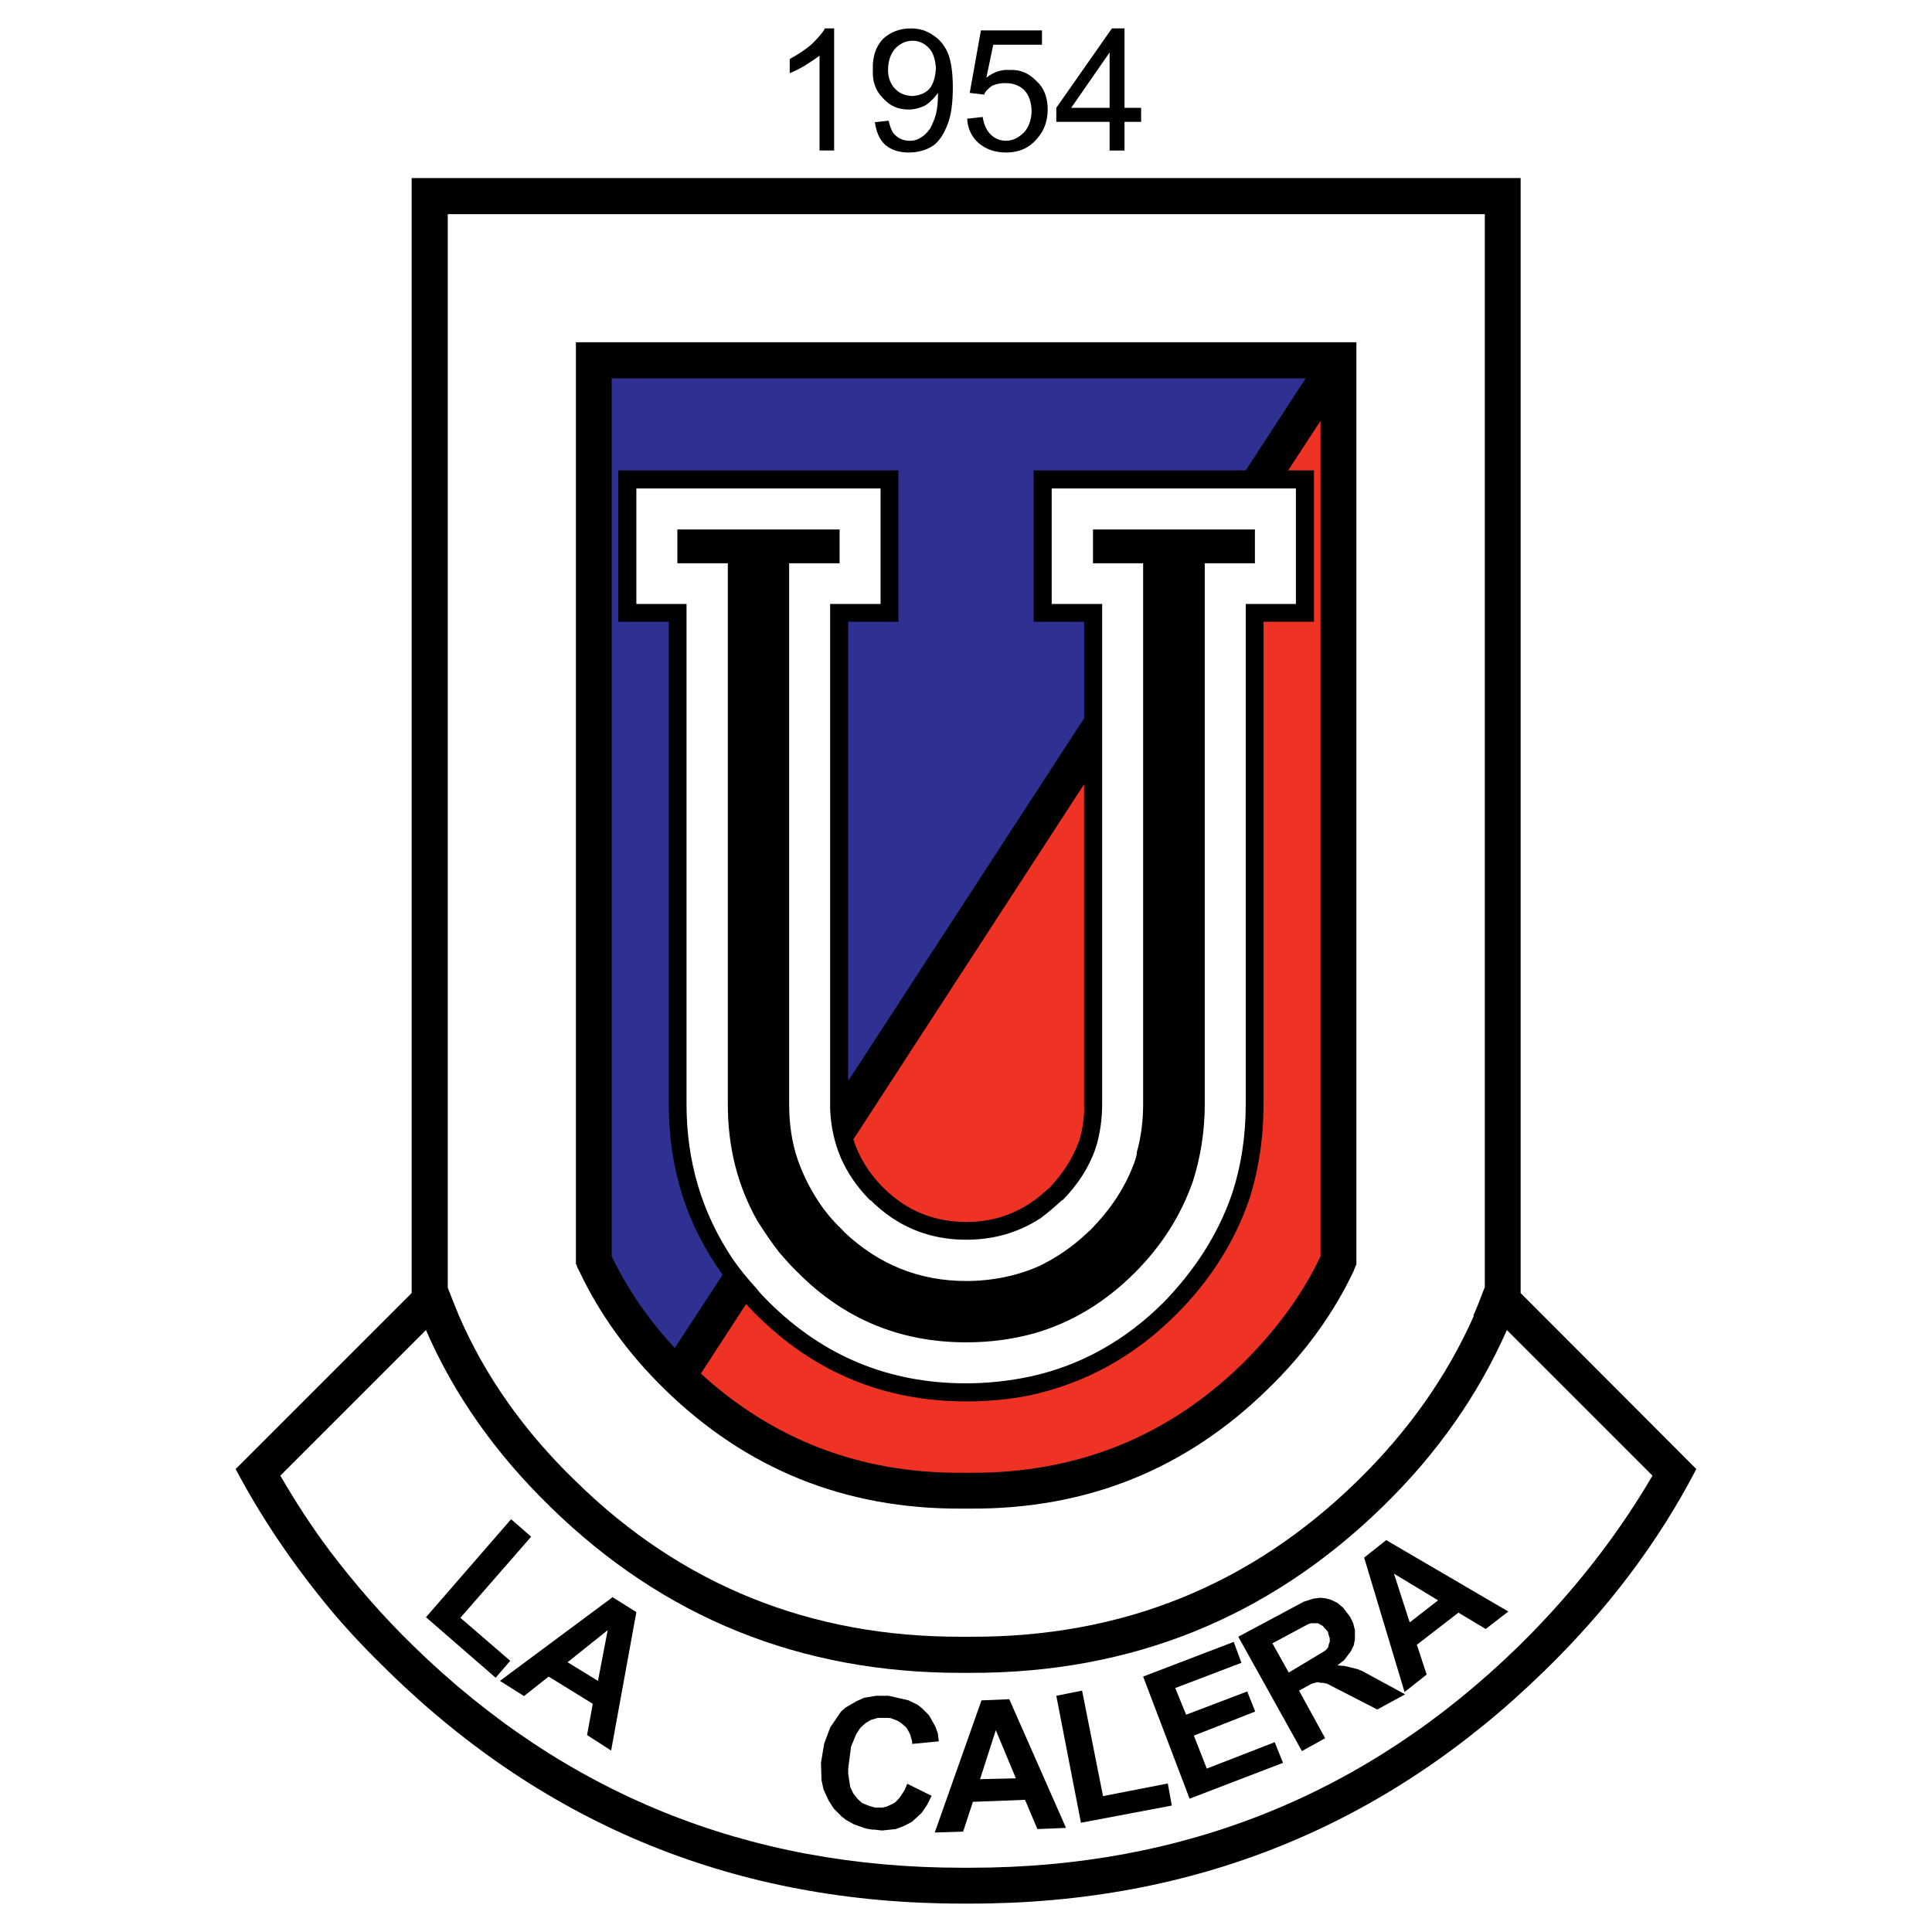
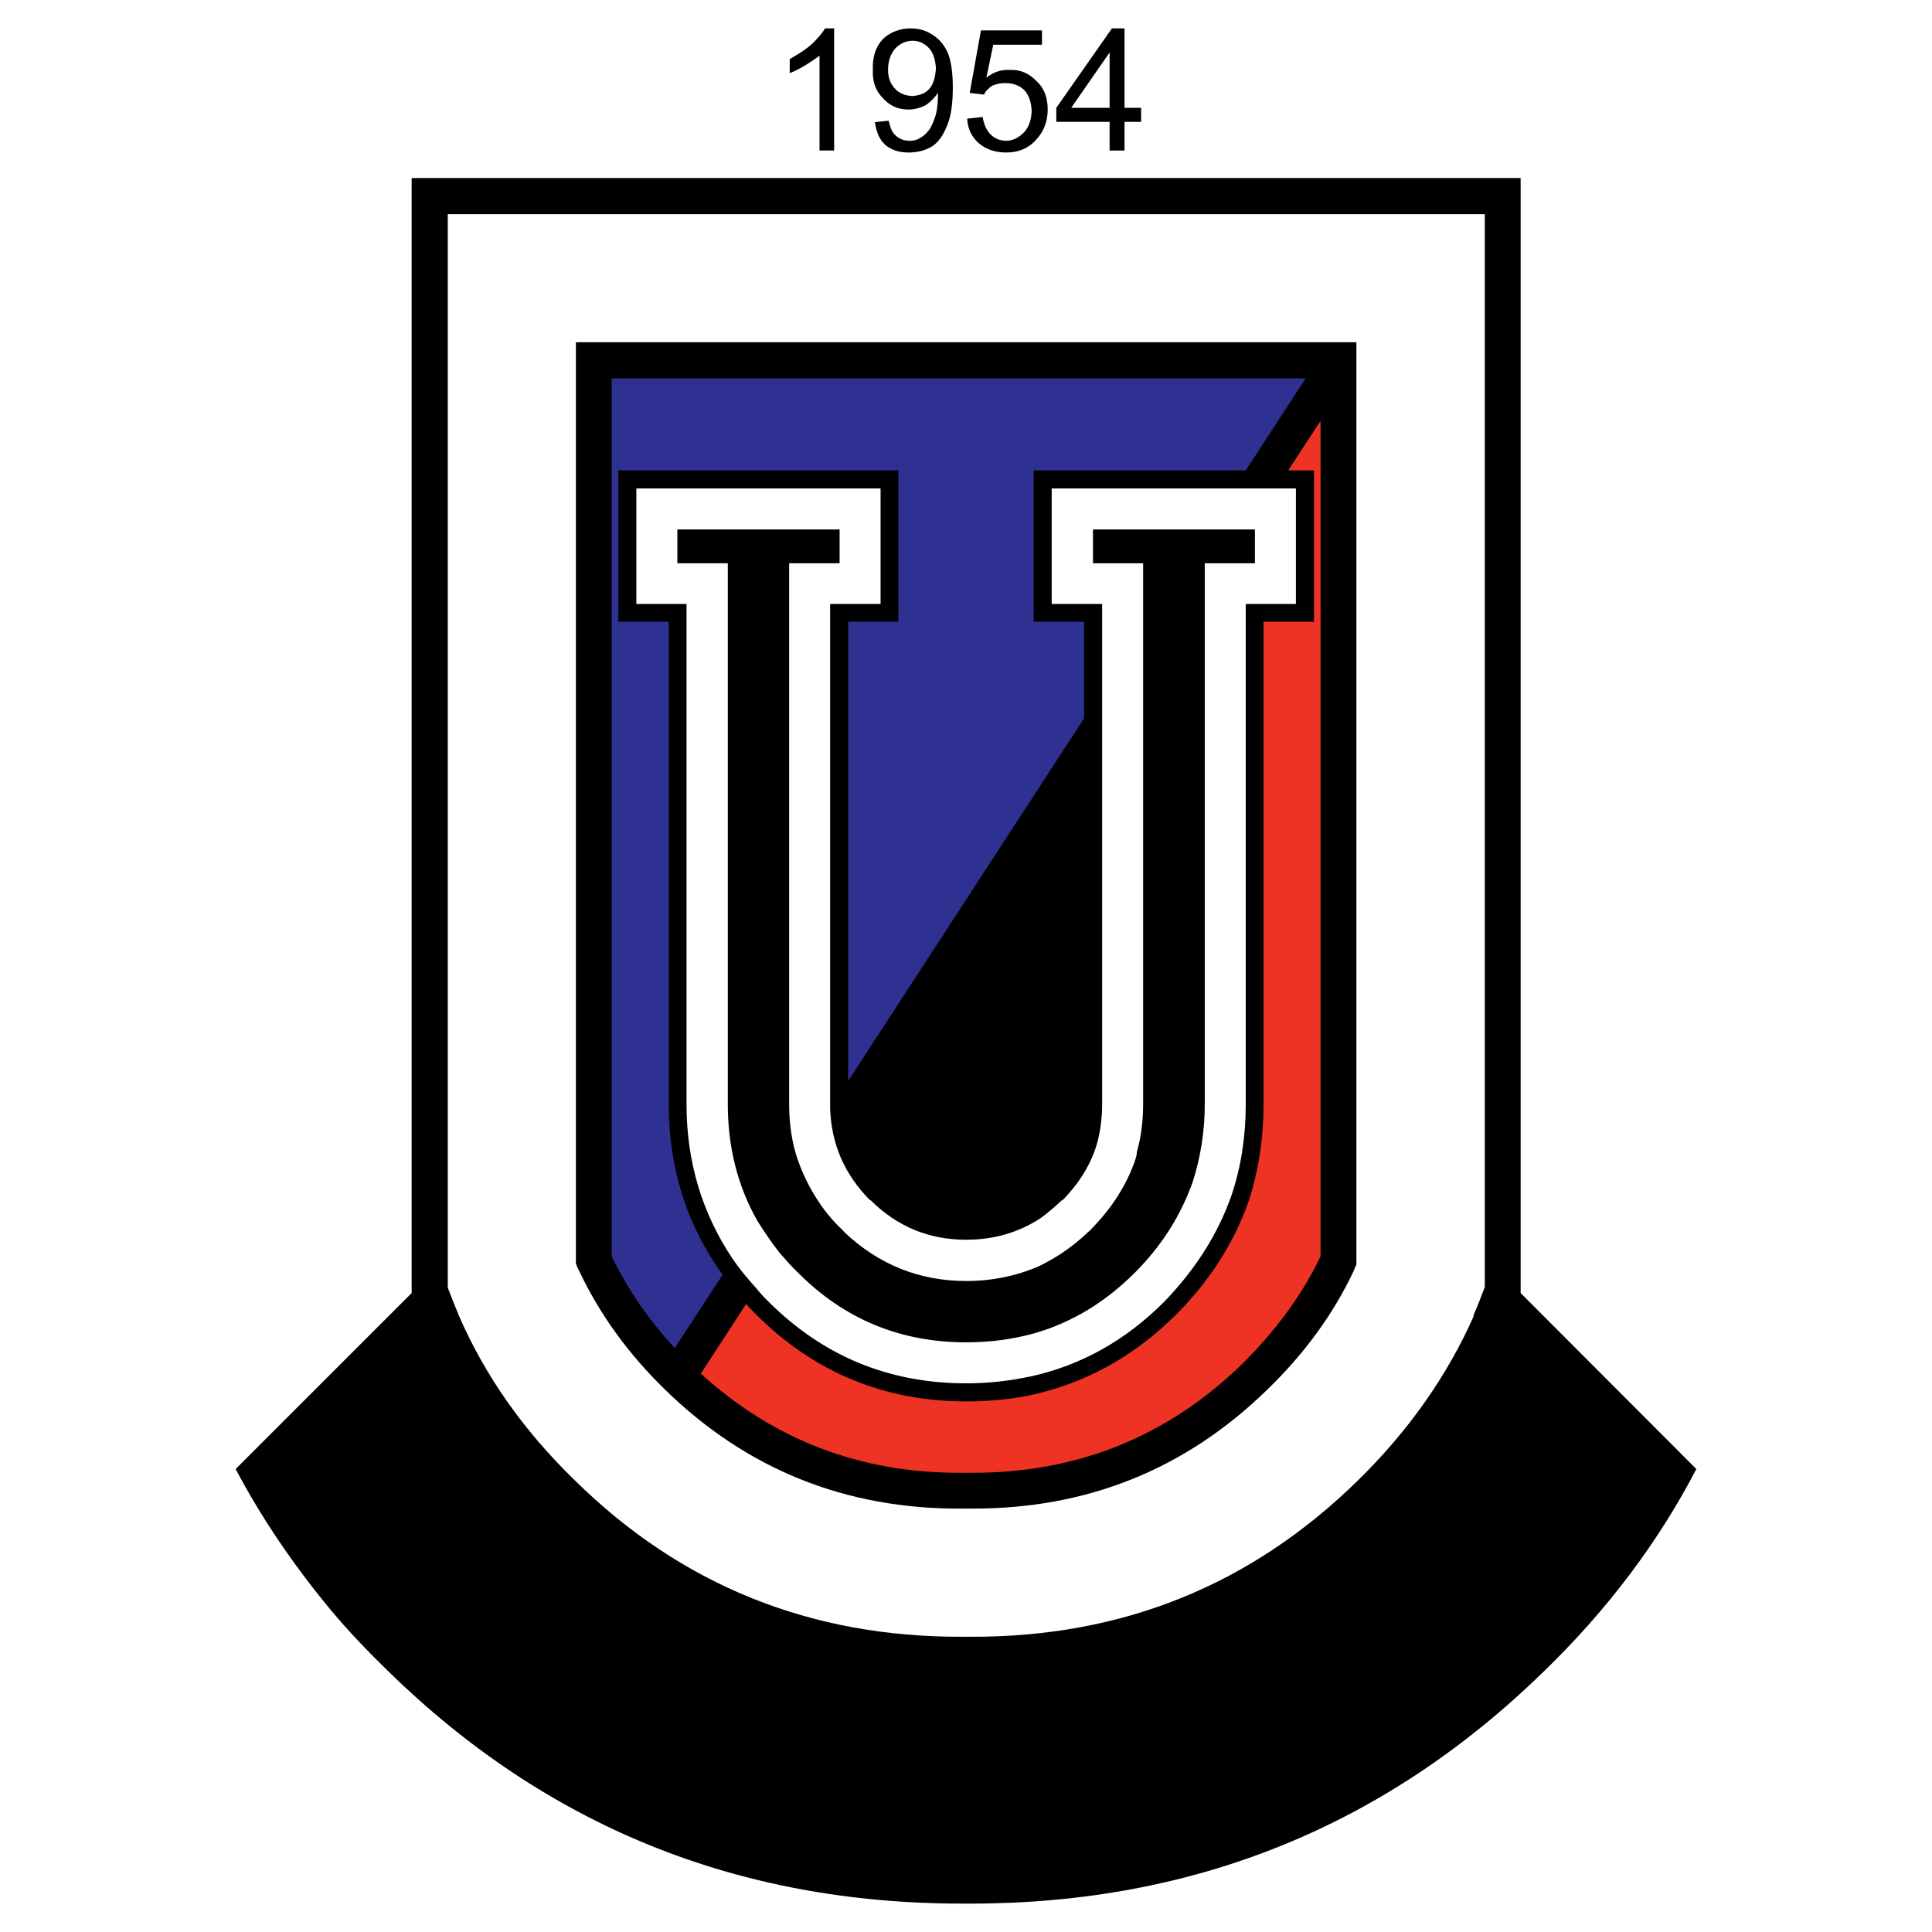
<svg xmlns="http://www.w3.org/2000/svg" version="1.0" id="Layer_1" x="0px" y="0px" width="192.756px" height="192.756px" viewBox="0 0 192.756 192.756" enable-background="new 0 0 192.756 192.756" xml:space="preserve">
  <g>
-     <polygon fill-rule="evenodd" clip-rule="evenodd" fill="#FFFFFF" points="0,0 192.756,0 192.756,192.756 0,192.756 0,0  " />
    <path fill-rule="evenodd" clip-rule="evenodd" d="M90.859,2.834c-1.059,0-2.002,0.343-2.774,1.058   c-0.715,0.772-1.058,1.802-1,3.089c-0.058,1.172,0.286,2.087,1,2.803c0.687,0.771,1.487,1.144,2.574,1.144   c0.601,0,1.172-0.171,1.688-0.429c0.514-0.343,0.915-0.772,1.229-1.23c0,0.172,0,0.257,0,0.314c0,0.629-0.057,1.23-0.2,1.831   c-0.172,0.572-0.372,1.029-0.572,1.401c-0.257,0.343-0.515,0.658-0.858,0.858c-0.372,0.257-0.715,0.372-1.172,0.372   c-0.572,0-1.029-0.172-1.401-0.515c-0.343-0.258-0.543-0.772-0.715-1.487l-1.373,0.143c0.143,0.972,0.458,1.745,1.029,2.259   c0.601,0.515,1.373,0.772,2.345,0.772c0.858,0,1.688-0.2,2.402-0.658c0.658-0.458,1.115-1.201,1.487-2.173   c0.343-0.858,0.515-2.088,0.515-3.661c0-1.487-0.171-2.659-0.515-3.489c-0.372-0.772-0.829-1.344-1.487-1.744   C92.403,3.035,91.688,2.834,90.859,2.834L90.859,2.834z M88.6,6.981c0-0.887,0.257-1.602,0.715-2.145   c0.515-0.515,1.087-0.772,1.745-0.772c0.629,0,1.172,0.257,1.659,0.772c0.4,0.458,0.601,1.115,0.658,1.974   c-0.057,0.886-0.258,1.601-0.658,2.059c-0.429,0.458-0.973,0.658-1.716,0.715c-0.715-0.057-1.258-0.257-1.687-0.715   C88.857,8.411,88.6,7.753,88.6,6.981L88.6,6.981z" />
    <path fill-rule="evenodd" clip-rule="evenodd" d="M83.223,2.834h-0.915c-0.286,0.515-0.772,1.029-1.316,1.573   c-0.657,0.571-1.401,1.029-2.202,1.487v1.401c0.458-0.172,0.972-0.429,1.544-0.772c0.601-0.372,1.058-0.687,1.43-0.973v9.466h1.458   V2.834L83.223,2.834z" />
    <path fill-rule="evenodd" clip-rule="evenodd" d="M98.98,8.554c0.486-0.2,0.944-0.286,1.401-0.258c0.743,0,1.372,0.258,1.83,0.715   c0.458,0.515,0.687,1.201,0.715,2.059c-0.028,0.858-0.257,1.573-0.715,2.087c-0.543,0.572-1.173,0.887-1.83,0.887   c-0.572,0-1.087-0.2-1.487-0.572c-0.486-0.458-0.715-1.03-0.857-1.802l-1.544,0.171c0.057,1.03,0.458,1.831,1.172,2.459   c0.715,0.601,1.63,0.915,2.717,0.915c1.372,0,2.402-0.515,3.175-1.487c0.657-0.772,0.972-1.745,0.972-2.803   c0-1.201-0.372-2.173-1.115-2.831c-0.743-0.772-1.602-1.172-2.688-1.115c-0.8-0.057-1.602,0.2-2.316,0.772l0.687-3.289h4.861v-1.43   h-6.091L96.75,9.269l1.43,0.172C98.323,9.069,98.638,8.812,98.98,8.554L98.98,8.554z" />
    <path fill-rule="evenodd" clip-rule="evenodd" d="M110.935,2.834l-5.548,7.922v1.401h5.318v2.86h1.487v-2.86h1.659v-1.401h-1.659   V2.834H110.935L110.935,2.834z M110.705,5.237v5.52h-3.832L110.705,5.237L110.705,5.237z" />
    <path fill-rule="evenodd" clip-rule="evenodd" d="M151.715,129.008V17.763H41.07v111.245l-17.56,17.559   c2.574,4.861,5.691,9.467,9.38,13.928c1.773,2.145,3.775,4.232,5.891,6.291c15.786,15.414,34.832,23.137,57.195,23.137   c0.143,0,0.258,0,0.4,0c0.171,0,0.314,0,0.458,0c22.334,0,41.352-7.723,57.167-23.137c6.405-6.205,11.468-12.955,15.242-20.219   L151.715,129.008L151.715,129.008z" />
-     <path fill-rule="evenodd" clip-rule="evenodd" fill="#FFFFFF" d="M164.87,147.225l-14.528-14.527   c-2.831,6.406-6.92,12.297-12.383,17.615c-11.382,11.096-25.08,16.617-41.124,16.588c-0.143,0-0.286,0-0.429,0   c-0.171,0-0.257,0-0.429,0c-16.072,0.029-29.77-5.492-41.095-16.588c-5.462-5.318-9.609-11.209-12.383-17.615l-14.528,14.527   c1.487,2.574,3.117,5.09,4.919,7.492c2.517,3.318,5.262,6.492,8.379,9.523c15.1,14.729,33.317,22.105,54.708,22.105   c0.172,0,0.258,0,0.429,0c0.143,0,0.286,0,0.429,0c21.362,0,39.58-7.377,54.679-22.105   C156.891,158.949,161.323,153.287,164.87,147.225L164.87,147.225z" />
    <path fill-rule="evenodd" clip-rule="evenodd" fill="#FFFFFF" d="M135.442,147.74c5.062-4.947,8.951-10.469,11.61-16.473h-0.057   c0.429-0.973,0.772-1.887,1.144-2.859V21.366H44.673v107.099c0.343,0.916,0.715,1.83,1.115,2.803   c2.603,6.004,6.492,11.525,11.611,16.473c10.581,10.408,23.479,15.613,38.578,15.557c0.172,0,0.258,0,0.429,0   c0.143,0,0.286,0,0.429,0C111.964,163.354,124.805,158.148,135.442,147.74L135.442,147.74z" />
-     <path fill-rule="evenodd" clip-rule="evenodd" d="M96.807,150.514c-0.143,0-0.258,0-0.372,0h-0.028c-0.171,0-0.257,0-0.429,0   h-0.057c-11.611,0.057-21.477-3.947-29.628-11.926c-3.66-3.574-6.492-7.521-8.493-11.754c-0.143-0.258-0.257-0.486-0.286-0.686   h-0.057v-92h77.872v92c-0.085,0.199-0.2,0.428-0.286,0.686c-2.002,4.232-4.861,8.18-8.551,11.754   c-8.15,7.979-18.017,11.982-29.656,11.926H96.807L96.807,150.514z" />
+     <path fill-rule="evenodd" clip-rule="evenodd" d="M96.807,150.514c-0.143,0-0.258,0-0.372,0h-0.028c-0.171,0-0.257,0-0.429,0   h-0.057c-11.611,0.057-21.477-3.947-29.628-11.926c-3.66-3.574-6.492-7.521-8.493-11.754c-0.143-0.258-0.257-0.486-0.286-0.686   h-0.057v-92h77.872v92c-0.085,0.199-0.2,0.428-0.286,0.686c-2.002,4.232-4.861,8.18-8.551,11.754   c-8.15,7.979-18.017,11.982-29.656,11.926H96.807L96.807,150.514" />
    <path fill-rule="evenodd" clip-rule="evenodd" fill="#2E3192" d="M124.289,46.932l5.978-9.18H61.031v87.595   c1.544,3.203,3.632,6.291,6.292,9.15l4.776-7.32c-3.604-4.977-5.376-10.639-5.376-17.016v-48.13h-5.033v-15.1h27.94v15.1h-5.004   v45.814l23.536-36.176v-9.638h-5.033v-15.1H124.289L124.289,46.932z" />
    <path fill-rule="evenodd" clip-rule="evenodd" fill="#EE3224" d="M128.522,46.932h2.573v15.1h-5.033v48.13   c0,3.432-0.486,6.578-1.459,9.609c-1.458,4.174-3.86,7.979-7.234,11.354c-4.232,4.232-9.095,6.891-14.643,8.092   c-1.973,0.4-4.118,0.602-6.32,0.602c-8.208,0-15.214-2.918-20.991-8.693c-0.372-0.373-0.658-0.658-0.972-1.029l-4.519,6.947   c7.235,6.607,15.929,9.953,25.996,9.896h0.057c0.172,0,0.258,0,0.429,0h0.028c0.114,0,0.229,0,0.372,0h0.028   c10.61,0.057,19.675-3.604,27.139-10.896c3.317-3.289,5.948-6.863,7.779-10.695V41.985L128.522,46.932L128.522,46.932z" />
-     <path fill-rule="evenodd" clip-rule="evenodd" fill="#EE3224" d="M108.16,110.162V78.247L85.139,113.68   c0.572,1.773,1.544,3.375,2.974,4.805c2.288,2.287,5.062,3.432,8.293,3.432c2.803,0,5.291-0.887,7.435-2.66   c0.286-0.258,0.572-0.514,0.887-0.771c1.259-1.346,2.259-2.832,2.859-4.461v0.057C107.988,112.879,108.218,111.506,108.16,110.162   L108.16,110.162z" />
    <path fill-rule="evenodd" clip-rule="evenodd" fill="#FFFFFF" d="M104.929,60.259h5.033v49.903c0,1.459-0.2,2.859-0.572,4.146   c-0.057,0.086-0.057,0.172-0.114,0.344c-0.657,1.887-1.772,3.574-3.288,5.119v-0.059c-0.715,0.658-1.431,1.287-2.174,1.83   c-2.202,1.432-4.662,2.146-7.407,2.146c-3.747,0-6.92-1.316-9.581-3.977v0.059c-1.287-1.287-2.259-2.717-2.917-4.205   c-0.658-1.543-1.03-3.174-1.087-4.975c0-0.145,0-0.287,0-0.43V60.259h5.033V48.734H63.49v11.525h5.005v49.903   c0,5.748,1.544,10.867,4.604,15.443c0.687,1,1.488,1.973,2.374,2.945c0.343,0.457,0.772,0.887,1.229,1.344   c5.462,5.434,12.011,8.121,19.704,8.121c2.231,0,4.432-0.256,6.548-0.715c4.948-1.115,9.352-3.574,13.184-7.406   c3.118-3.232,5.377-6.75,6.75-10.695c0.943-2.832,1.4-5.834,1.4-9.037V60.259h5.005V48.734h-24.365V60.259L104.929,60.259z" />
    <path fill-rule="evenodd" clip-rule="evenodd" d="M109.047,56.198v-3.374h16.157v3.374H120.2v53.964c0,2.746-0.43,5.348-1.201,7.75   c-1.173,3.316-3.06,6.348-5.776,9.064c-2.917,2.918-6.235,4.949-9.981,6.035c-2.145,0.602-4.433,0.914-6.834,0.914   c-6.549,0-12.154-2.287-16.787-6.949c-0.687-0.656-1.287-1.344-1.859-2.002c-0.801-1.029-1.516-2.086-2.202-3.174   c-1.973-3.488-2.946-7.35-2.946-11.639V56.198H67.58v-3.374h16.187v3.374h-5.033v53.964c0,1.916,0.257,3.775,0.829,5.463   c0.458,1.314,1.058,2.602,1.831,3.832c0.686,1.115,1.544,2.201,2.573,3.174c0.086,0.086,0.201,0.199,0.286,0.314   c3.403,3.203,7.436,4.861,12.154,4.861c2.574,0,5.062-0.516,7.264-1.486c1.716-0.83,3.374-1.945,4.861-3.375   c0.143-0.115,0.258-0.229,0.343-0.314c1.945-2.002,3.375-4.146,4.262-6.549l0.028-0.057c0.114-0.373,0.229-0.658,0.257-0.973   c0-0.029,0-0.029,0-0.115c0.43-1.486,0.629-3.117,0.629-4.775V56.198H109.047L109.047,56.198z" />
-     <path fill-rule="evenodd" clip-rule="evenodd" d="M148.226,162.525l2.259-1.744l-12.182-7.121l-2.202,1.744l4.032,13.412   l2.201-1.744l-0.972-2.975l4.146-3.203L148.226,162.525L148.226,162.525z M143.479,159.664l-2.832,2.203l-1.572-4.861   L143.479,159.664L143.479,159.664z" />
    <path fill-rule="evenodd" clip-rule="evenodd" d="M133.44,159.922l-0.657-0.314l-0.515-0.143l-0.515-0.057l-0.715,0.086   l-0.973,0.314l-6.521,3.488l6.349,11.41l2.316-1.287l-2.603-4.746l1.259-0.688l0.314-0.086l0.2-0.057h0.2l0.172,0.057h0.257   l0.4,0.086l5.005,2.574l2.773-1.516l-4.261-2.316l-0.486-0.199l-1.287-0.314l-0.715-0.059l0.658-0.514l0.657-0.859l0.314-0.629   l0.114-0.6v-0.916l-0.171-0.686l-0.286-0.602l-0.687-0.914L133.44,159.922L133.44,159.922z M130.781,161.953h0.4h0.314l0.2,0.113   l0.258,0.145l0.515,0.57l0.143,0.516l0.058,0.143v0.373l-0.114,0.285v0.115l-0.086,0.199l-0.172,0.199l-0.144,0.115l-3.574,2.145   l-1.63-2.916l3.518-1.889L130.781,161.953L130.781,161.953z" />
    <polygon fill-rule="evenodd" clip-rule="evenodd" points="120.4,176.451 119.113,173.162 125.233,170.76 124.433,168.758    118.341,171.076 117.254,168.416 123.86,165.898 123.089,163.812 114.051,167.271 118.685,179.455 128.007,175.879 127.178,173.82    120.4,176.451  " />
    <path fill-rule="evenodd" clip-rule="evenodd" d="M63.49,160.838l-2.373-1.486l-11.239,8.35l2.402,1.516l2.459-1.945l4.404,2.717   l-0.572,3.117l2.402,1.545L63.49,160.838L63.49,160.838z M56.627,165.842l4.004-3.203l-0.972,5.062L56.627,165.842L56.627,165.842z   " />
    <polygon fill-rule="evenodd" clip-rule="evenodd" points="52.995,153.316 50.993,151.572 42.5,161.352 49.449,167.387    50.908,165.699 45.932,161.408 52.995,153.316  " />
    <polygon fill-rule="evenodd" clip-rule="evenodd" points="90.659,169.646 88.657,169.188 87.427,169.188 86.197,169.389    85.396,169.76 84.367,170.361 83.91,170.76 82.823,172.363 82.222,173.992 81.908,175.879 81.965,177.623 82.165,178.539    82.68,179.654 83.195,180.455 83.996,181.256 84.453,181.6 85.225,182.027 86.369,182.428 87.026,182.543 87.284,182.543    87.484,182.572 87.999,182.629 89.372,182.486 90.201,182.172 90.973,181.771 91.945,180.885 92.489,180.084 92.946,179.168    90.516,177.967 90.258,178.596 89.744,179.369 89.372,179.77 89.171,179.912 88.514,180.227 88.056,180.342 87.284,180.342    86.626,180.141 85.997,179.883 85.54,179.455 85.139,178.939 84.825,178.281 84.625,176.967 84.625,176.451 84.911,174.25    85.425,173.02 85.854,172.363 86.369,171.904 86.912,171.59 87.599,171.391 88.571,171.391 88.857,171.418 89.543,171.676    89.944,171.934 90.458,172.391 90.801,173.02 91.001,173.734 91.001,173.992 93.661,173.734 93.575,172.963 93.318,172.248    92.689,171.133 91.974,170.418 91.574,170.104 90.659,169.646  " />
    <path fill-rule="evenodd" clip-rule="evenodd" d="M93.261,182.83l2.831-0.088l0.973-2.973l5.204-0.201l1.23,2.918l2.859-0.115   l-5.662-12.84l-2.774,0.115L93.261,182.83L93.261,182.83z M99.353,172.619l2.002,4.805l-3.575,0.086L99.353,172.619L99.353,172.619   z" />
    <polygon fill-rule="evenodd" clip-rule="evenodd" points="107.96,168.674 105.387,169.188 107.846,181.857 116.911,180.141    116.511,177.939 110.048,179.197 107.96,168.674  " />
  </g>
</svg>